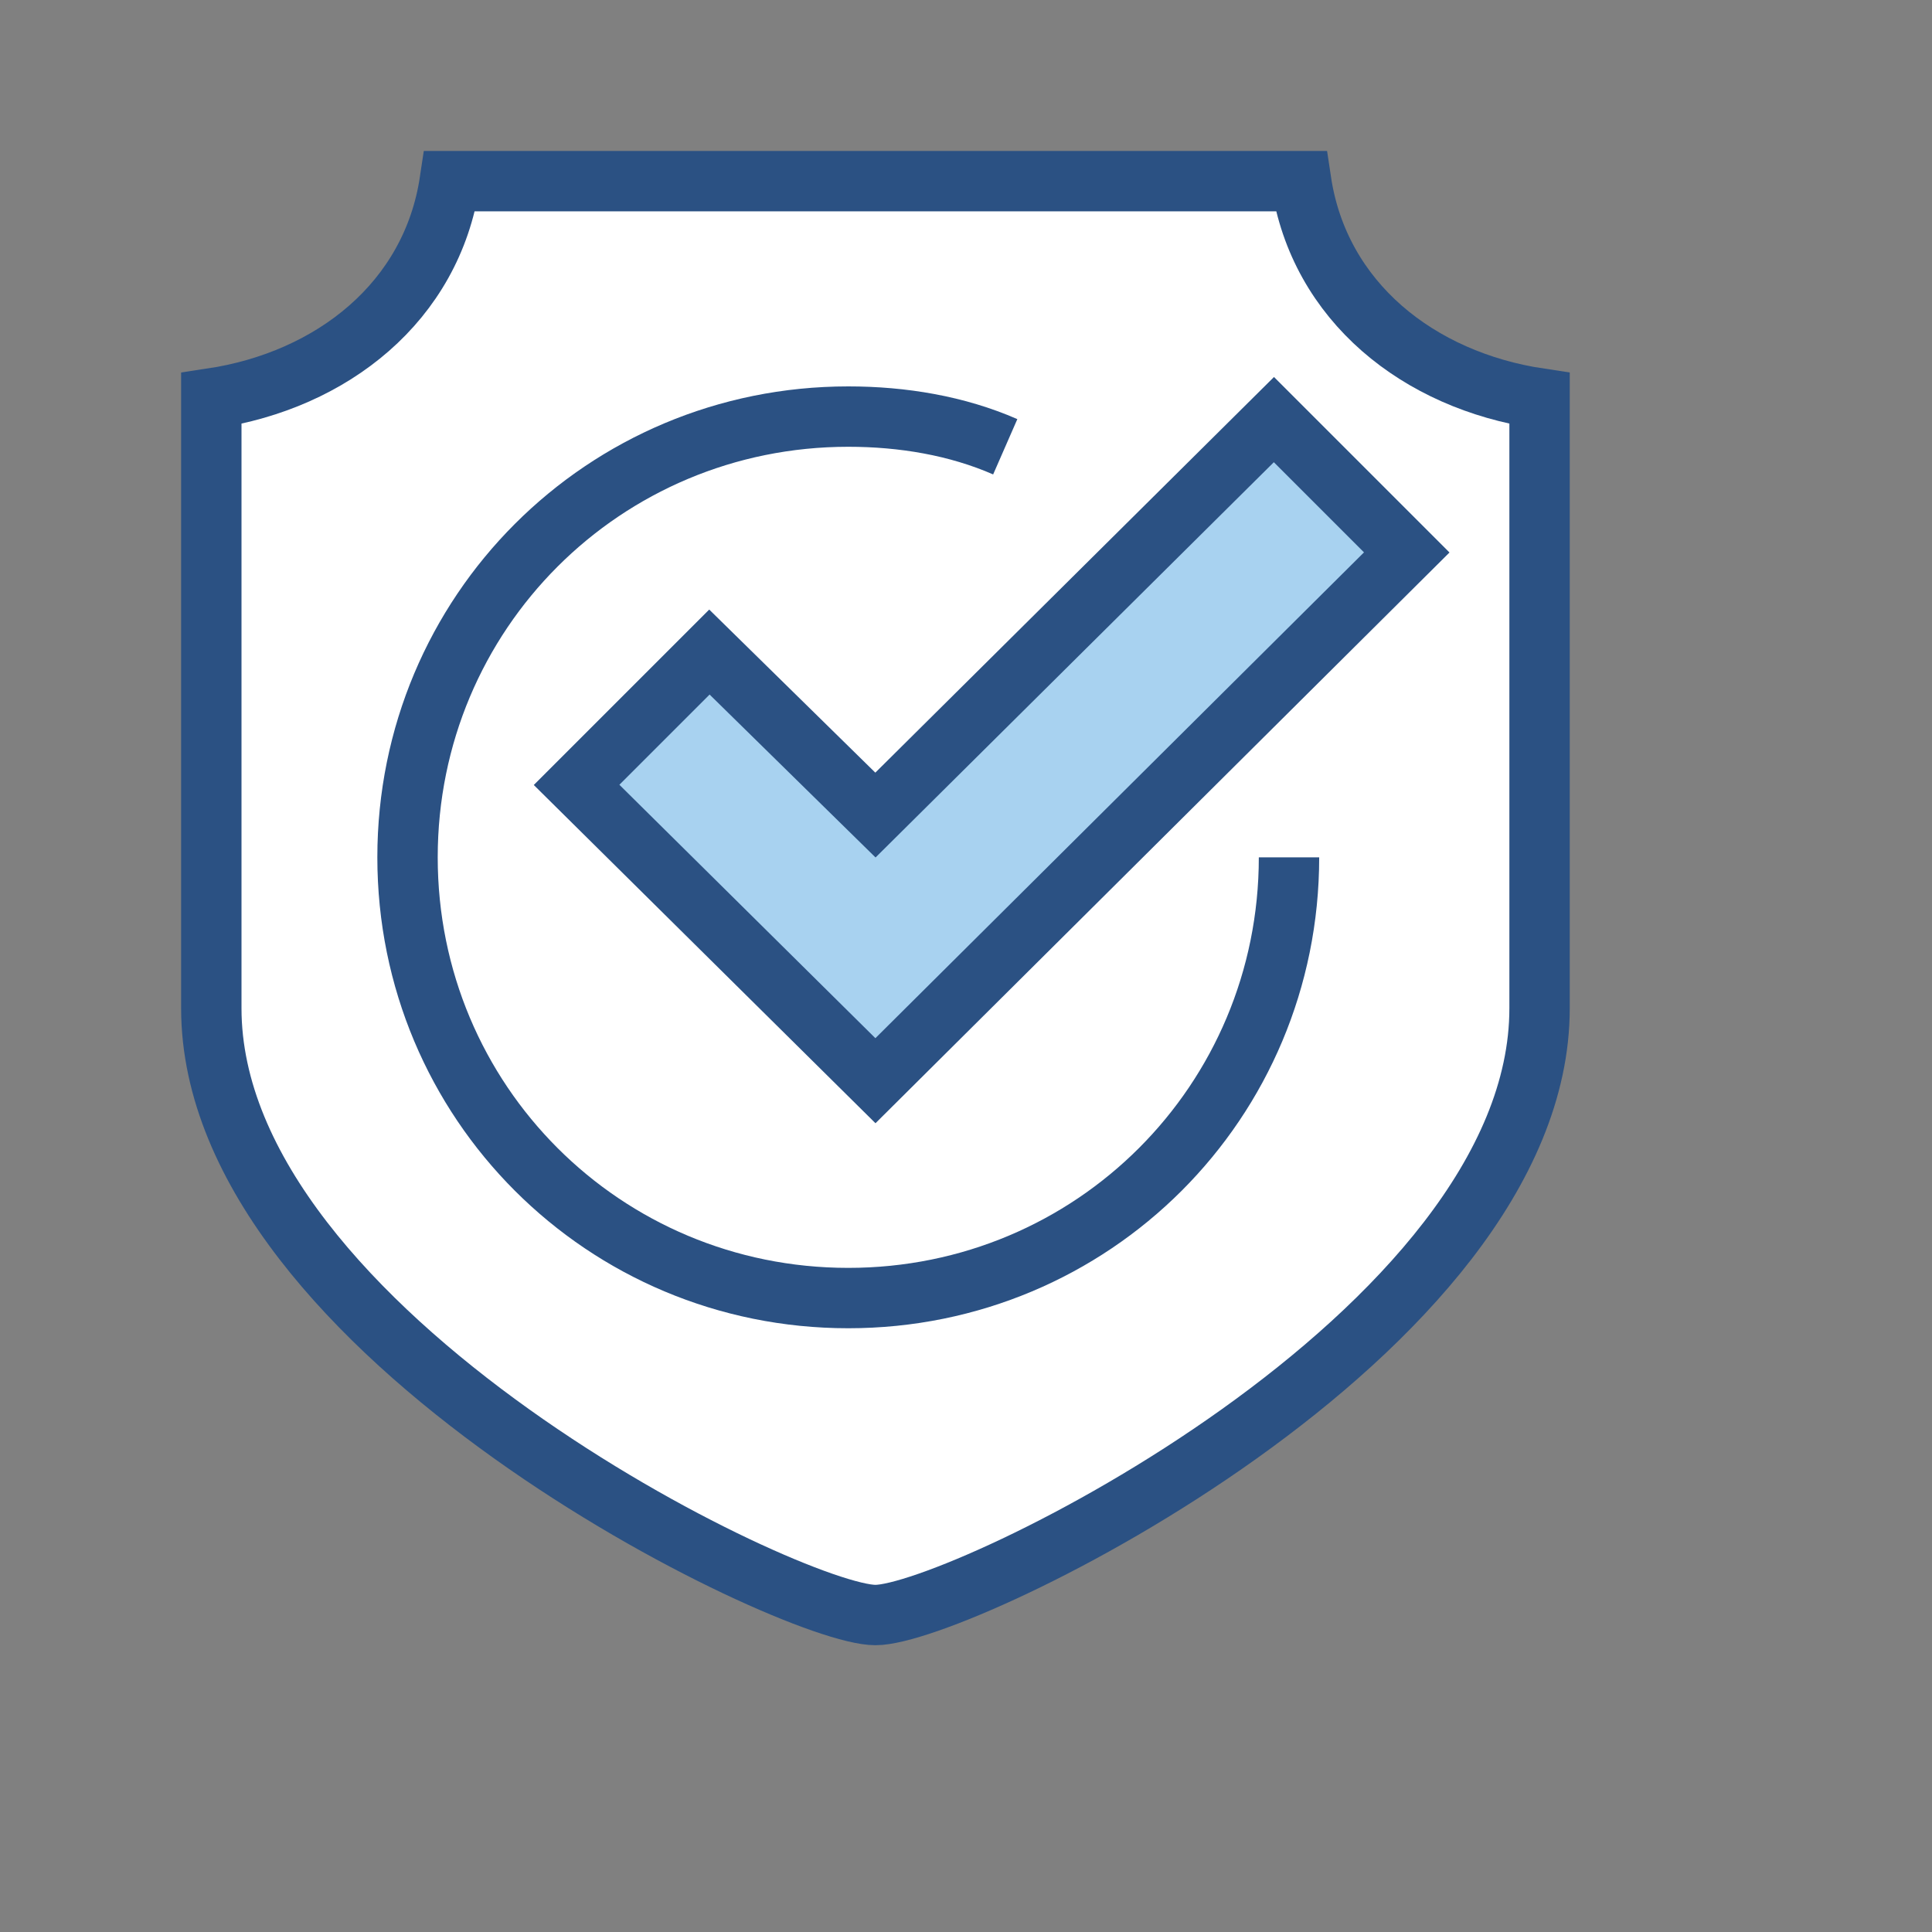
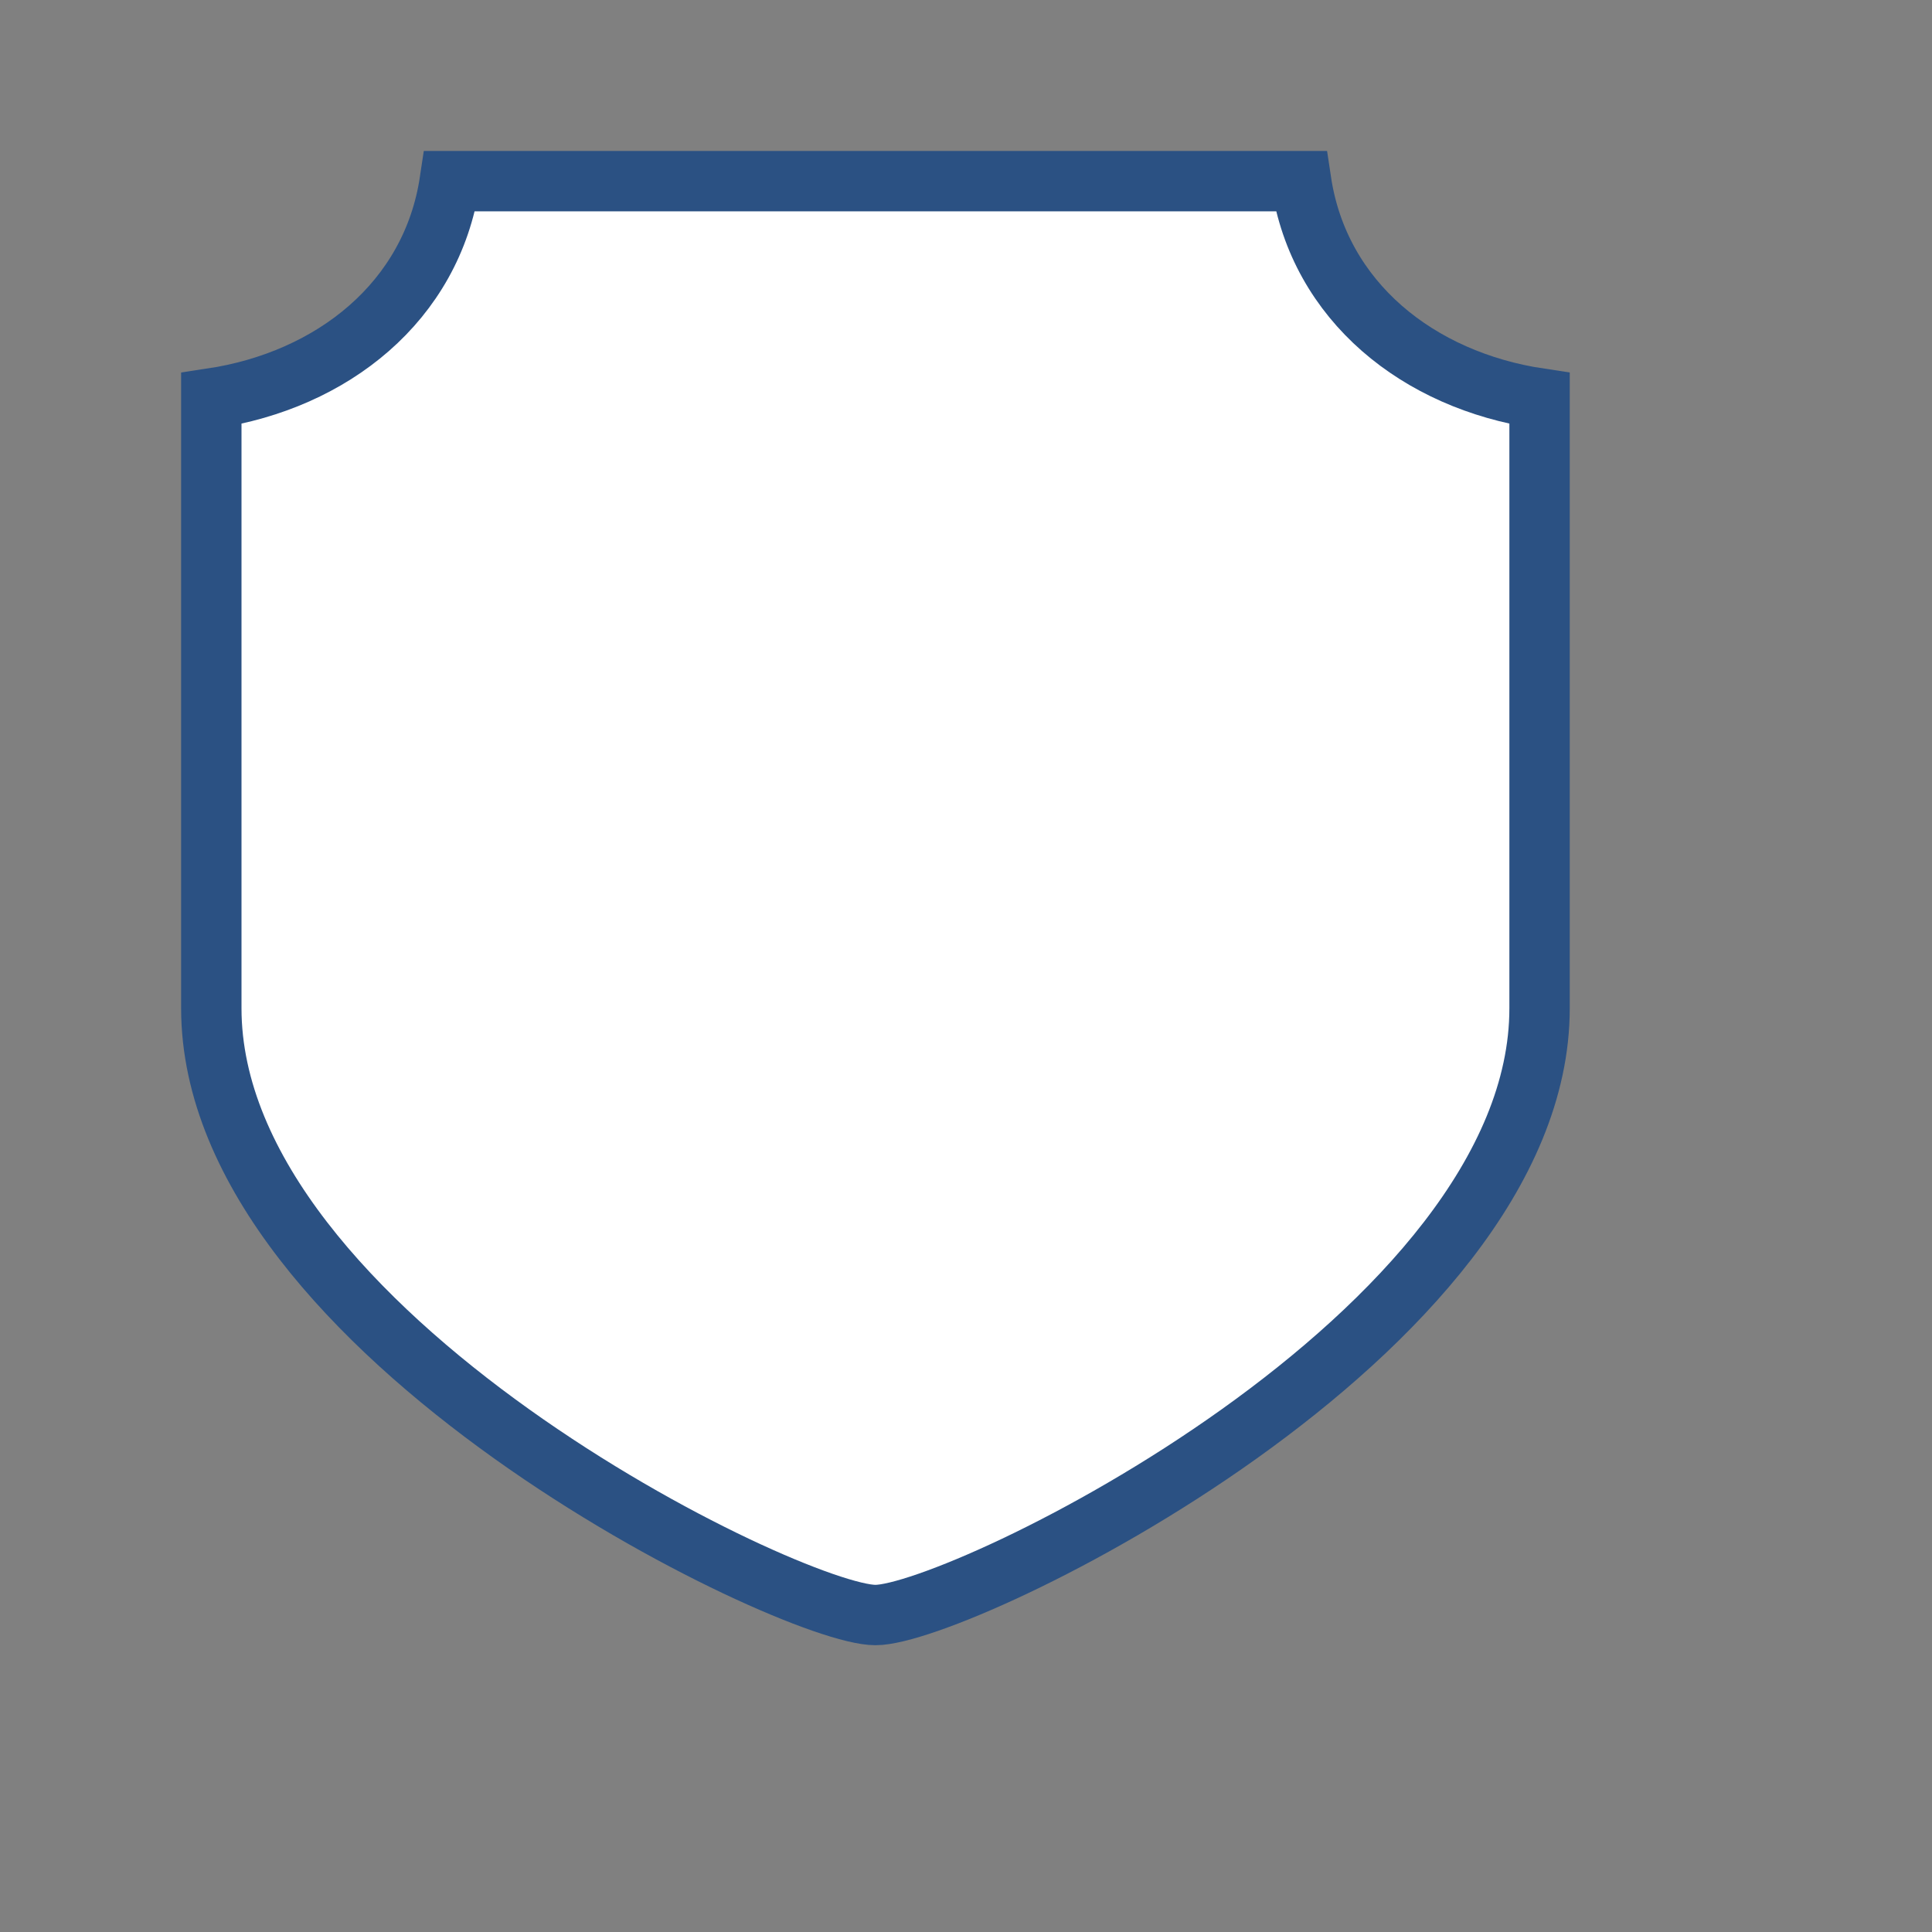
<svg xmlns="http://www.w3.org/2000/svg" version="1.1" id="Layer_1" x="0px" y="0px" viewBox="0 0 64 64" style="enable-background:new 0 0 64 64;" xml:space="preserve">
  <rect x="0" y="0" width="64" height="64" fill="#808080" stroke="none" />
  <style type="text/css">
	.st0{fill:#FFFFFF;stroke:#2B5183;stroke-width:2;stroke-miterlimit:10;}
	.st1{fill:none;stroke:#BDC0C4;stroke-width:2;stroke-miterlimit:10;}
	.st2{fill:none;stroke:#2B5183;stroke-width:2;stroke-miterlimit:10;}
	.st3{fill:#A8D2F0;stroke:#2B5183;stroke-width:2;stroke-miterlimit:10;}
</style>
  <g>
    <path class="st0" d="M29,6h14.1c0.6,4,3.9,6.6,7.9,7.2c0,7.5,0,16.2,0,20.2c0,10.8-19.2,20.1-22,20.1c-2.8,0-22-9.3-22-20.1   c0-3.9,0-12.6,0-20.2c4-0.6,7.3-3.2,7.9-7.2H29z" />
-     <path class="st2" d="M42.7,28.4c0,8.1-6.5,14.6-14.6,14.6c-8.1,0-14.6-6.5-14.6-14.6c0-8.1,6.5-14.6,14.6-14.6c1.8,0,3.6,0.3,5.2,1   " />
-     <polygon class="st3" points="42.2,13.9 29,27 23.5,21.6 19.1,26 29,35.8 46.6,18.3  " />
  </g>
</svg>